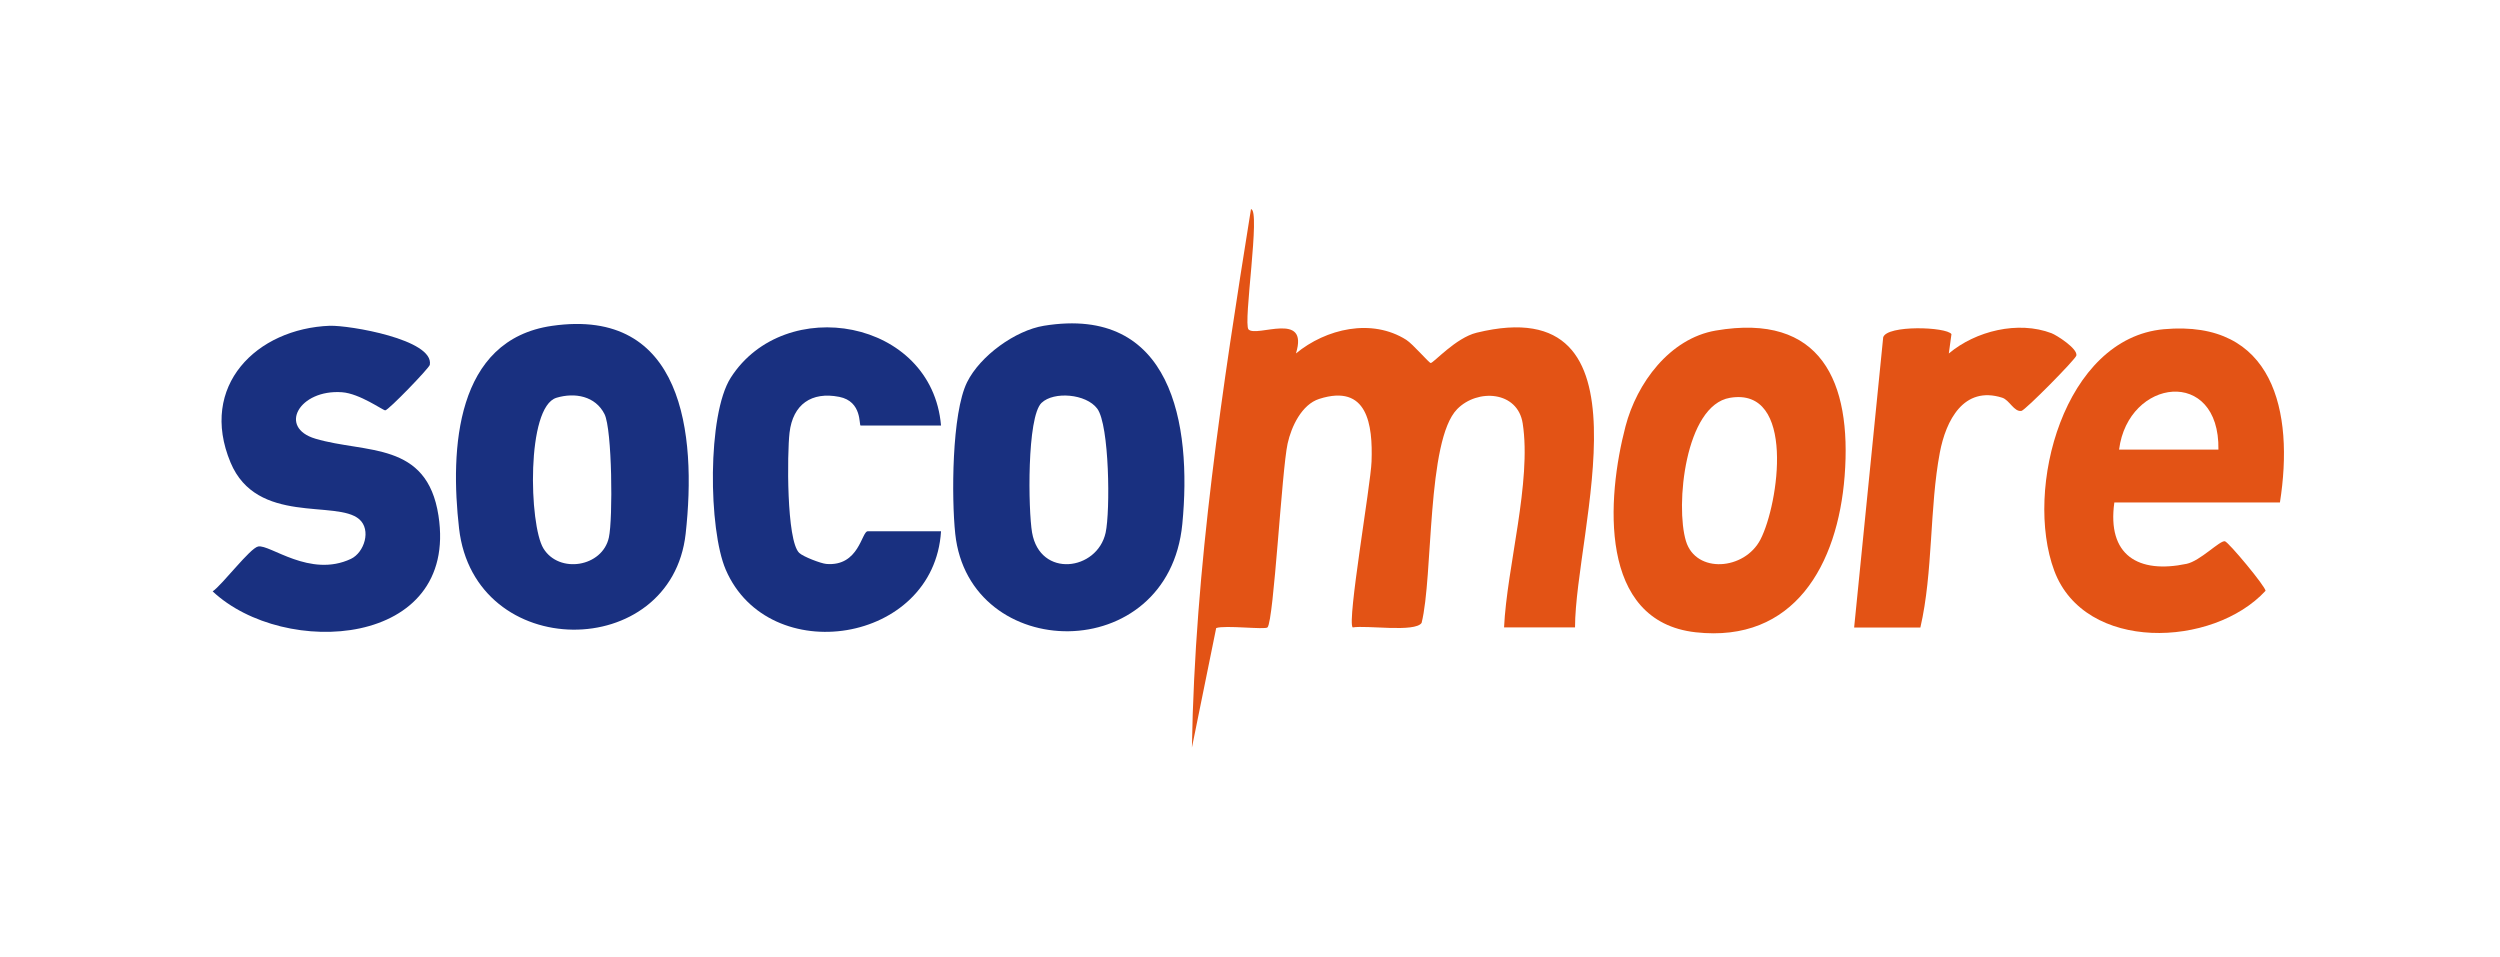
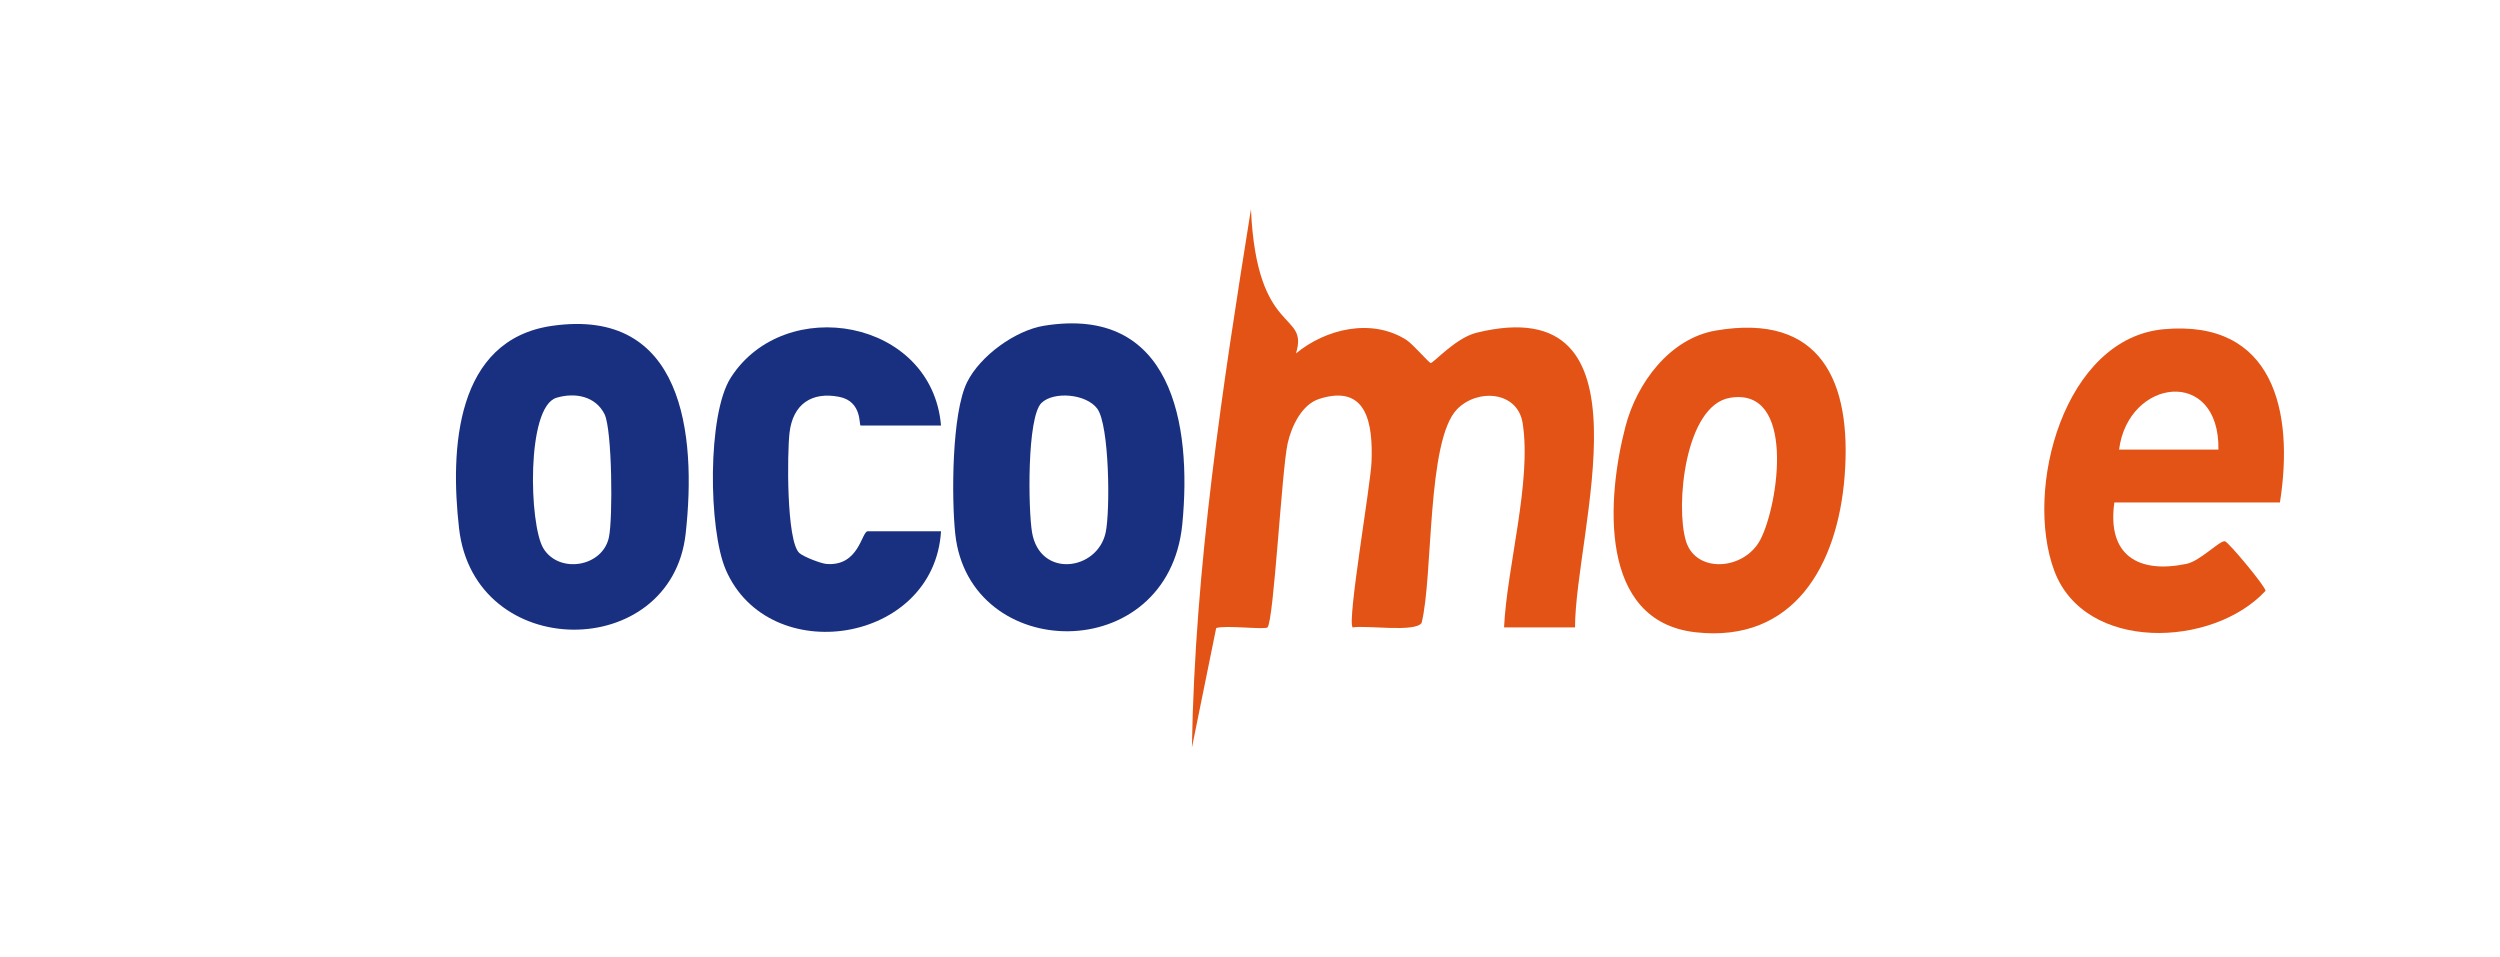
<svg xmlns="http://www.w3.org/2000/svg" width="729" height="279" viewBox="0 0 729 279" fill="none">
  <g clip-path="url(#clip0_338_94)">
-     <path d="M438.584 182.958C439.412 165.34 446.654 140.502 444.019 123.472C442.557 113.983 430.817 113.268 424.913 119.295C415.973 128.42 417.96 167.989 414.539 181.641C412.607 184.486 398.495 182.258 394.439 182.958C392.756 181.234 399.709 141.343 399.943 134.587C400.33 123.794 398.771 111.838 384.713 116.31C379.581 117.935 376.56 124.383 375.47 129.331C373.76 137.096 371.442 180.996 369.607 182.944C368.904 183.687 357.192 182.23 354.639 183.141L347.562 217.986C348.418 165.354 356.474 112.847 364.779 61C367.676 60.972 362.42 94.374 364.075 96.07C366.448 98.48 381.775 90.547 377.898 103.064C386.658 95.845 399.971 92.706 410.069 99.097C412.014 100.331 416.705 105.853 417.201 105.853C418.015 105.853 424.527 98.494 430.569 97.023C483.46 84.085 459.318 154.813 459.277 182.958H438.584Z" fill="#E35315" />
+     <path d="M438.584 182.958C439.412 165.34 446.654 140.502 444.019 123.472C442.557 113.983 430.817 113.268 424.913 119.295C415.973 128.42 417.96 167.989 414.539 181.641C412.607 184.486 398.495 182.258 394.439 182.958C392.756 181.234 399.709 141.343 399.943 134.587C400.33 123.794 398.771 111.838 384.713 116.31C379.581 117.935 376.56 124.383 375.47 129.331C373.76 137.096 371.442 180.996 369.607 182.944C368.904 183.687 357.192 182.23 354.639 183.141L347.562 217.986C348.418 165.354 356.474 112.847 364.779 61C366.448 98.48 381.775 90.547 377.898 103.064C386.658 95.845 399.971 92.706 410.069 99.097C412.014 100.331 416.705 105.853 417.201 105.853C418.015 105.853 424.527 98.494 430.569 97.023C483.46 84.085 459.318 154.813 459.277 182.958H438.584Z" fill="#E35315" />
    <path d="M304.413 94.99C341.702 88.935 347.607 123.542 344.765 152.809C340.709 194.536 282.576 193.513 278.547 155.64C277.444 145.184 277.513 120.529 281.996 111.46C285.817 103.737 296.081 96.35 304.413 94.99ZM303.738 117.445C299.392 121.594 299.833 148.828 300.951 155.29C303.282 168.662 319.947 166.461 322.403 155.332C323.768 149.136 323.52 123.963 319.961 119.169C316.705 114.796 307.269 114.081 303.738 117.459V117.445Z" fill="#193080" />
    <path d="M160.968 95.018C199.25 89.51 203.181 126.458 199.939 155.626C195.759 193.121 138.343 193.275 133.86 154.07C131.225 130.985 132.77 99.083 160.968 95.018ZM162.278 115.987C153.408 118.636 154.277 153.089 158.457 159.915C163.023 167.386 175.673 165.368 177.55 156.719C178.75 151.239 178.501 125.196 176.28 120.767C173.632 115.483 167.645 114.375 162.264 115.987H162.278Z" fill="#193080" />
    <path d="M664.827 146.515H616.543C614.378 161.92 623.51 167.372 637.609 164.415C641.568 163.588 647.279 157.574 648.769 157.827C649.818 158.009 660.84 171.283 660.619 172.292C645.32 188.874 607.921 190.317 599.023 166.419C590.125 142.521 601.907 98.635 630.973 95.999C662.978 93.112 669.021 119.926 664.827 146.515ZM646.893 131.097C647.279 106.932 620.586 110.254 617.923 131.097H646.893Z" fill="#E35315" />
    <path d="M500.305 96.392C531.041 91.122 540.022 111.278 537.897 138.792C535.897 164.681 523.191 187.57 494.456 184.374C465.941 181.192 468.534 145.184 473.997 124.327C477.294 111.712 486.868 98.705 500.305 96.392ZM504.457 116.001C491.366 118.202 488.482 147.482 491.628 157.799C494.538 167.344 508.706 166.307 513.355 157.308C518.68 146.978 523.716 112.763 504.457 116.001Z" fill="#E35315" />
-     <path d="M96.226 95.004C101.73 94.808 126.645 98.985 125.334 106.386C125.169 107.311 113.249 119.659 112.339 119.659C111.649 119.659 104.889 114.74 99.716 114.375C87.287 113.492 80.968 124.663 91.991 127.929C106.697 132.288 124.506 128.574 127.859 150.356C133.804 189 82.845 191.999 62.014 172.446C64.924 170.428 72.898 159.817 75.285 159.355C78.706 158.682 90.404 168.591 102.324 162.971C106.214 161.135 108.338 154.533 104.752 151.407C98.171 145.66 74.885 153.187 67.228 134.868C57.889 112.525 74.802 95.789 96.24 94.99L96.226 95.004Z" fill="#193080" />
    <path d="M274.417 124.089H250.965C250.414 124.089 251.517 117.052 244.716 115.721C236.673 114.137 231.197 117.879 230.231 126.163C229.527 132.19 229.307 157.602 233.045 161.219C234.163 162.312 239.35 164.302 240.936 164.443C250.524 165.27 251.241 154.925 253.021 154.925H274.404C272.376 187.794 224.147 195.139 211.635 166.139C206.572 154.407 206.213 120.879 213.083 110.142C228.796 85.543 271.769 92.958 274.404 124.089H274.417Z" fill="#193080" />
-     <path d="M540.67 182.959L549.14 98.354C550.271 94.724 567.543 95.285 569.047 97.429L568.274 103.078C576.124 96.476 588.512 93.463 598.224 97.163C599.755 97.751 605.908 101.676 605.466 103.681C605.218 104.802 590.581 119.617 589.464 119.814C587.312 120.192 585.946 116.632 583.849 115.973C572.592 112.399 567.419 122.631 565.653 131.98C562.618 148.043 563.722 166.769 559.983 182.987H540.67V182.959Z" fill="#E35315" />
  </g>
  <defs>
    <clipPath id="clip0_338_94">
      <rect width="604" height="157" fill="white" transform="translate(62 61)" />
    </clipPath>
  </defs>
</svg>